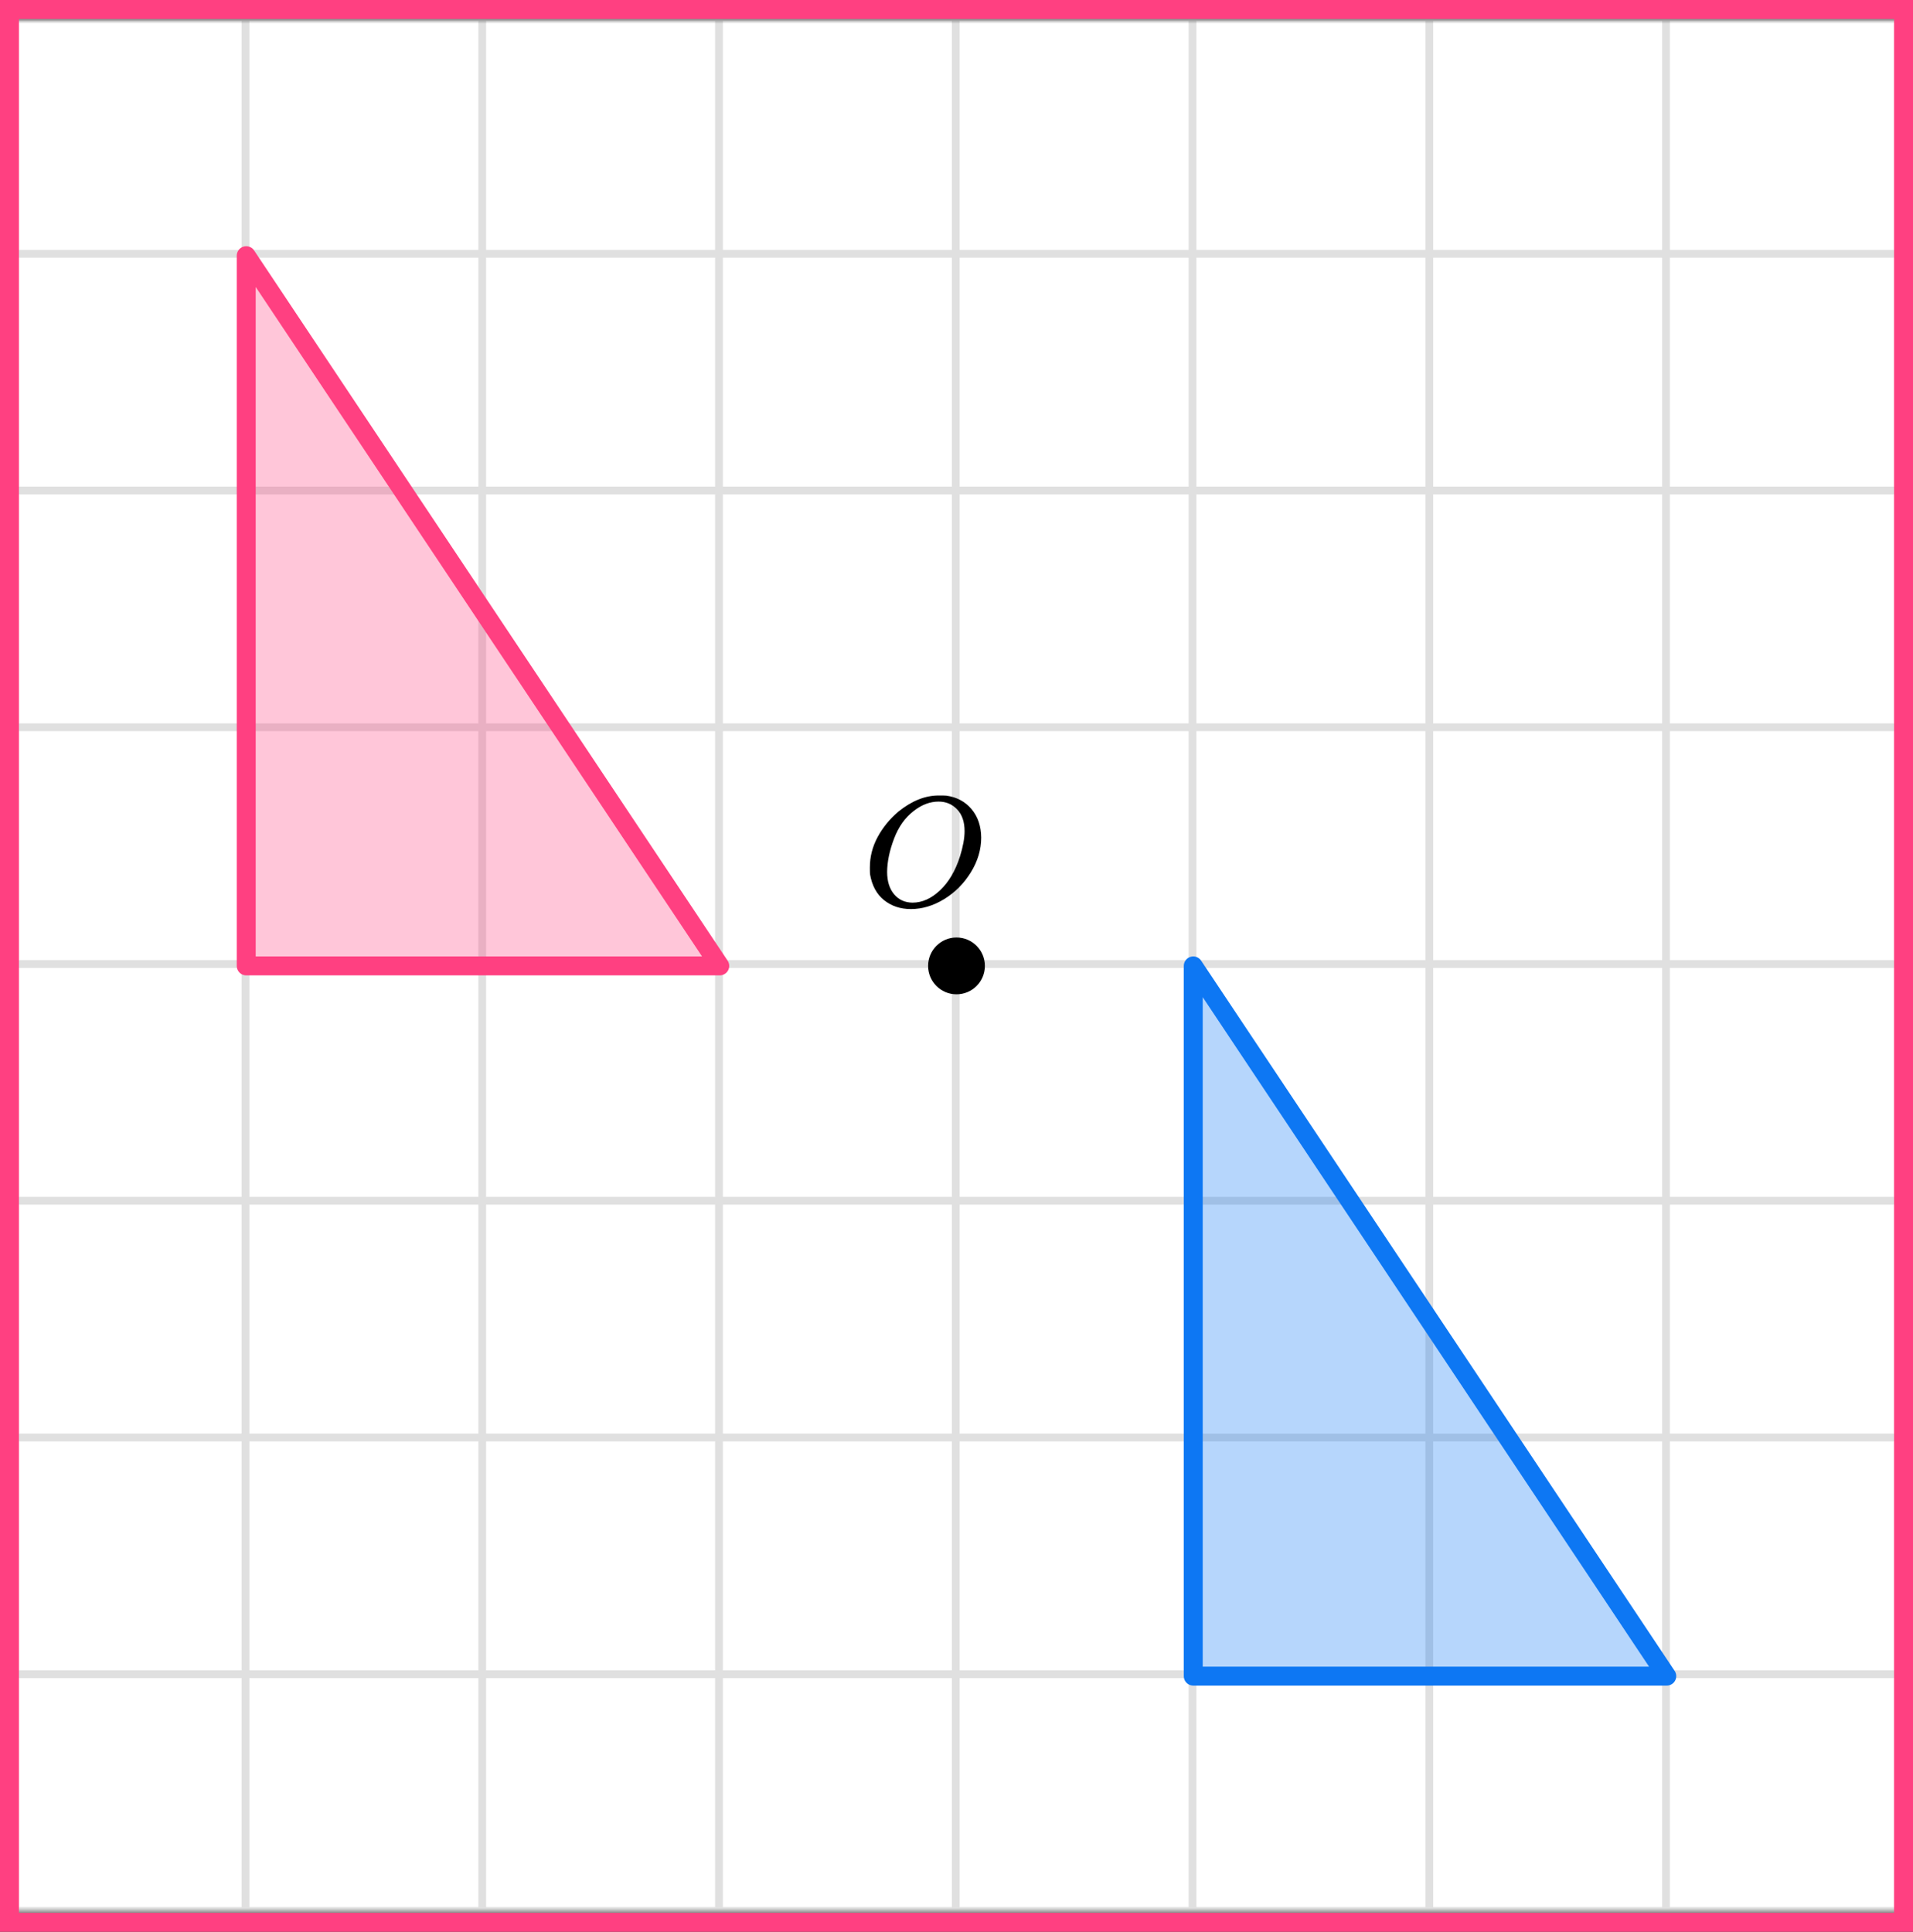
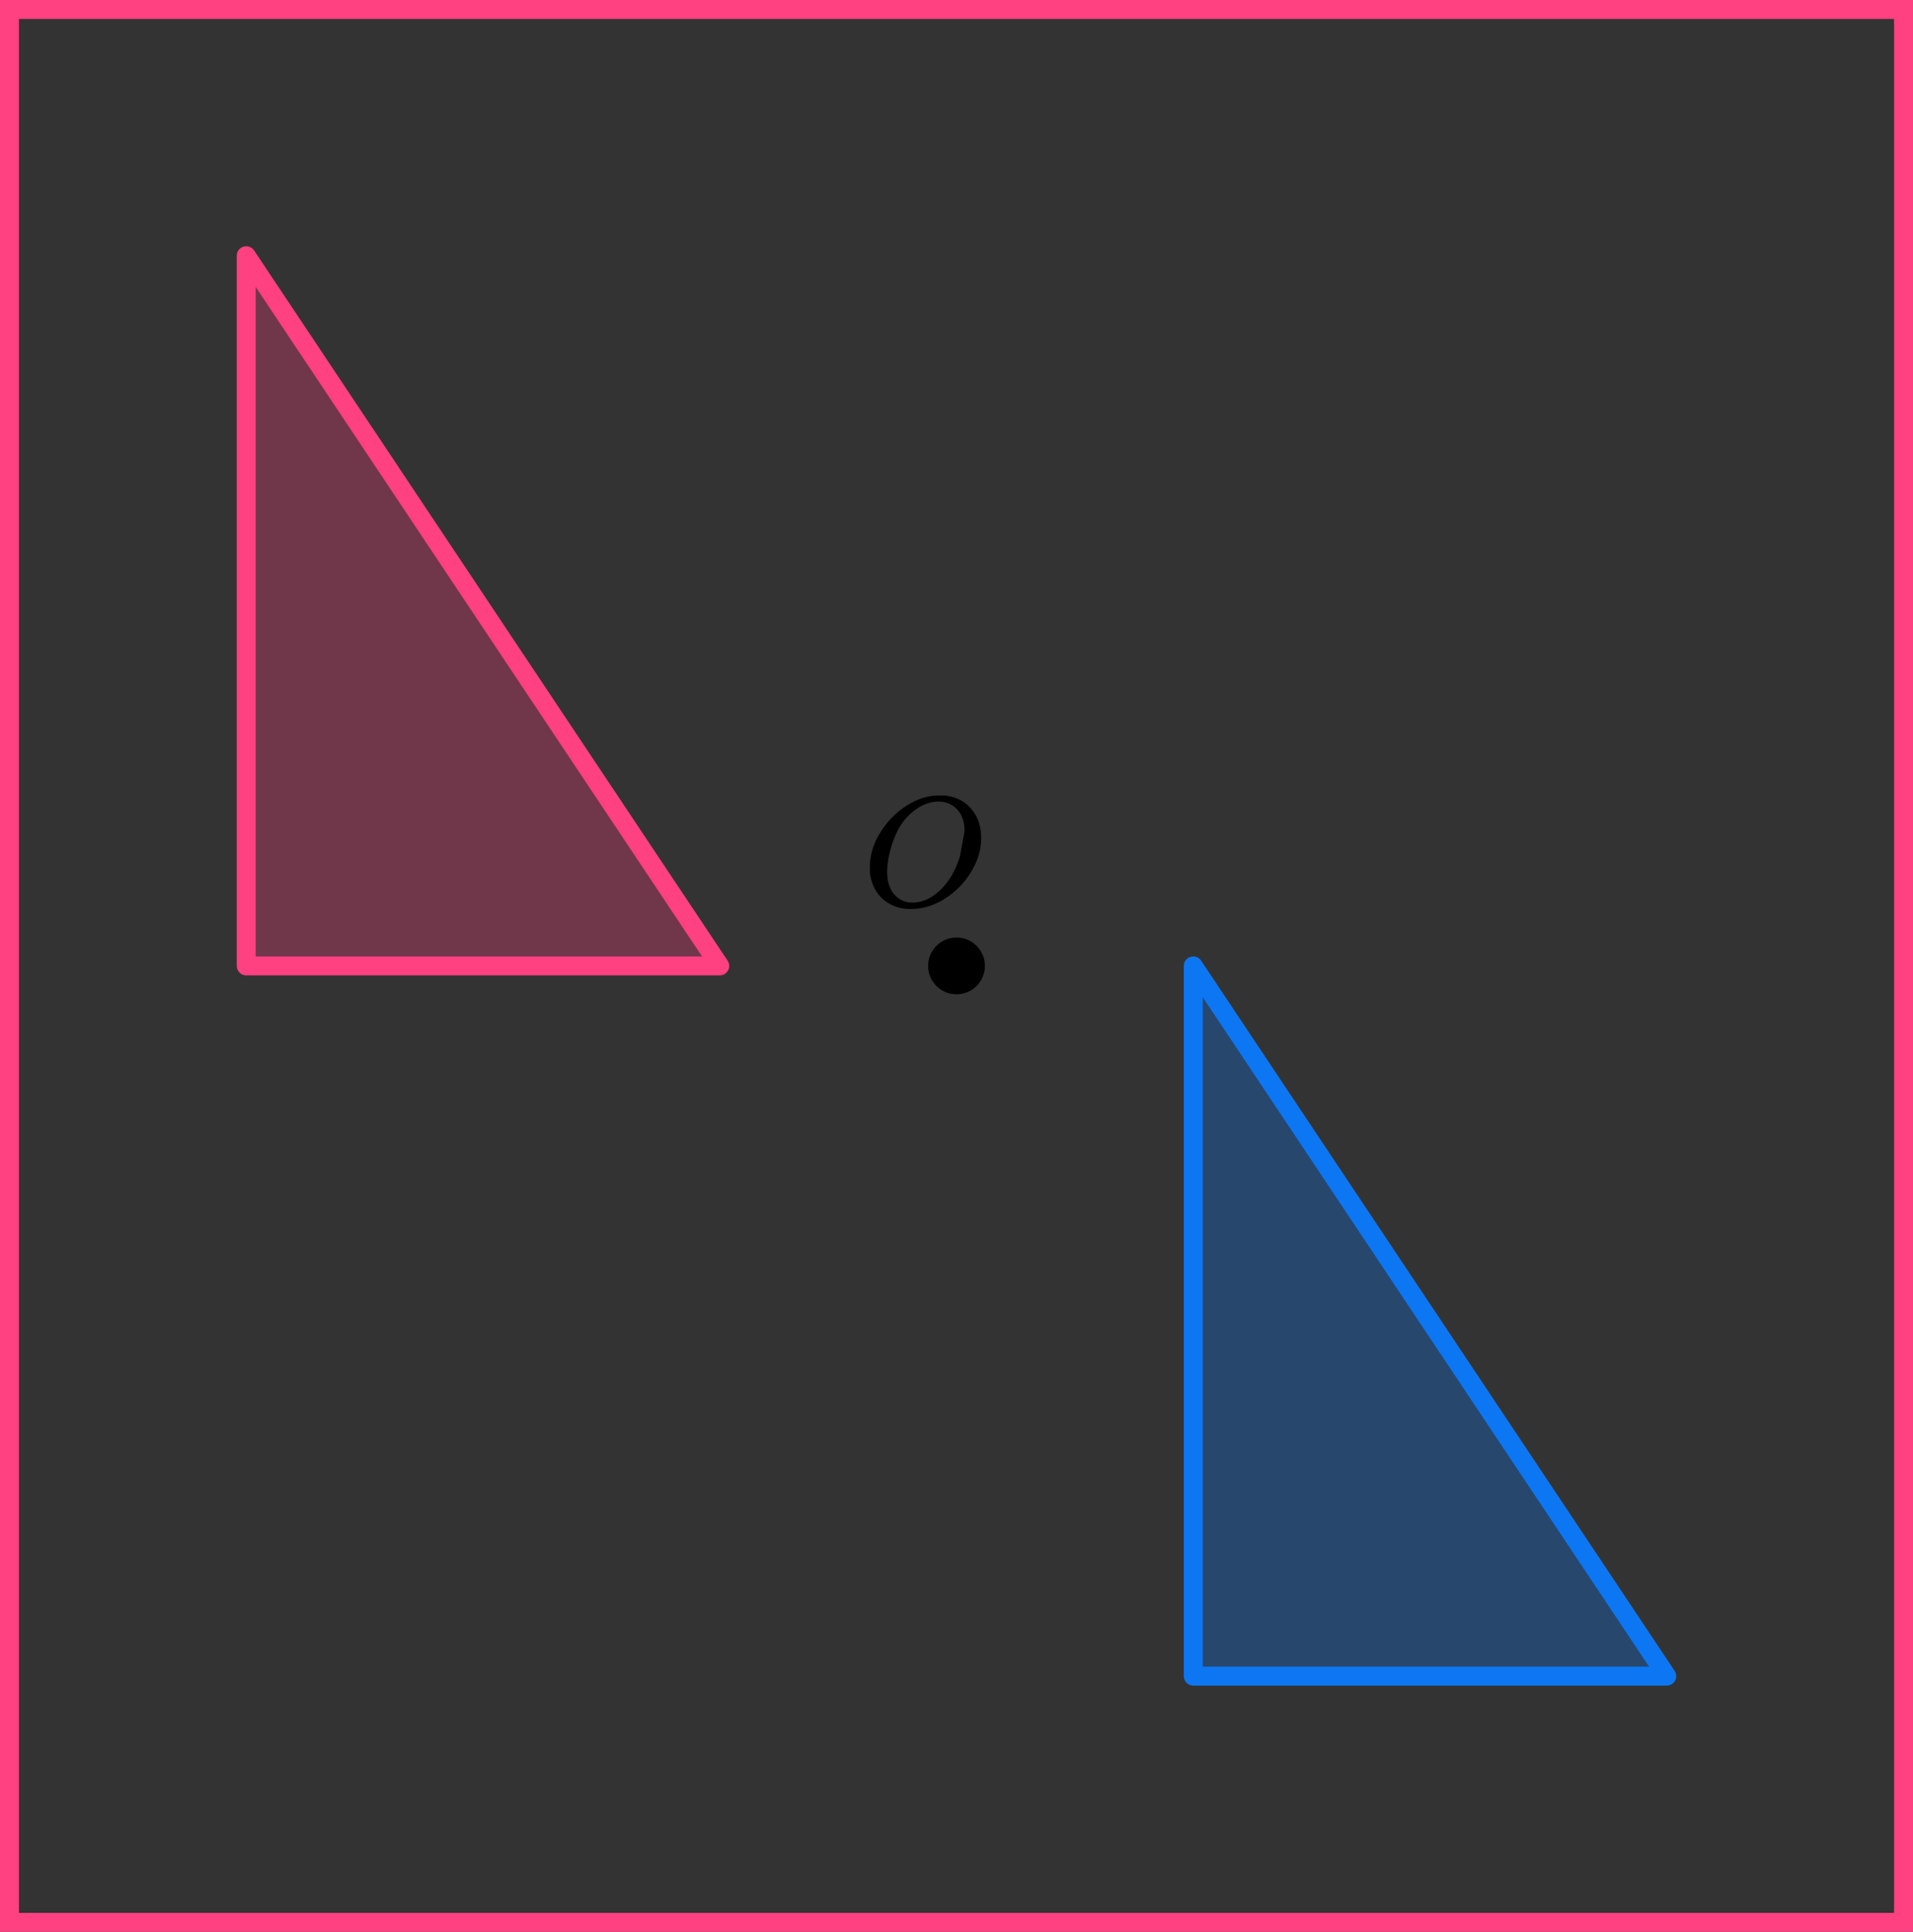
<svg xmlns="http://www.w3.org/2000/svg" width="202" height="204" viewBox="0 0 202 204" fill="none">
  <rect x="0" y="0" width="202" height="204" fill="#333333" stroke="none" />
  <mask id="mask0_2007:28238" style="mask-type:alpha" maskUnits="userSpaceOnUse" x="0" y="2" width="202" height="200">
    <rect y="2" width="202" height="200" fill="#C4C4C4" />
  </mask>
  <g mask="url(#mask0_2007:28238)">
    <mask id="mask1_2007:28238" style="mask-type:alpha" maskUnits="userSpaceOnUse" x="-72" y="-232" width="500" height="494">
-       <rect x="-72" y="-232" width="500" height="493.421" fill="white" />
-     </mask>
+       </mask>
    <g mask="url(#mask1_2007:28238)">
      <rect x="-72" y="-232" width="501.645" height="493.421" fill="white" />
      <line x1="0.921" y1="268.418" x2="0.921" y2="-225.003" stroke="#E0E0E0" stroke-width="0.822" />
      <line x1="25.921" y1="268.418" x2="25.921" y2="-225.003" stroke="#E0E0E0" stroke-width="0.822" />
      <line x1="50.922" y1="268.418" x2="50.922" y2="-225.003" stroke="#E0E0E0" stroke-width="0.82" />
      <line x1="75.921" y1="268.418" x2="75.921" y2="-225.003" stroke="#E0E0E0" stroke-width="0.822" />
      <line x1="100.921" y1="268.418" x2="100.921" y2="-225.003" stroke="#E0E0E0" stroke-width="0.822" />
-       <line x1="125.921" y1="268.418" x2="125.921" y2="-225.003" stroke="#E0E0E0" stroke-width="0.822" />
      <line x1="150.922" y1="268.418" x2="150.922" y2="-225.003" stroke="#E0E0E0" stroke-width="0.82" />
      <line x1="175.921" y1="268.418" x2="175.921" y2="-225.003" stroke="#E0E0E0" stroke-width="0.822" />
      <line x1="200.921" y1="268.418" x2="200.921" y2="-225.003" stroke="#E0E0E0" stroke-width="0.822" />
      <line x1="431.289" y1="201.8" x2="-81.869" y2="201.8" stroke="#E0E0E0" stroke-width="0.822" />
      <line x1="431.289" y1="176.799" x2="-81.869" y2="176.799" stroke="#E0E0E0" stroke-width="0.82" />
      <line x1="431.289" y1="151.8" x2="-81.869" y2="151.8" stroke="#E0E0E0" stroke-width="0.822" />
      <line x1="431.289" y1="126.8" x2="-81.869" y2="126.8" stroke="#E0E0E0" stroke-width="0.822" />
      <line x1="431.289" y1="101.8" x2="-81.869" y2="101.8" stroke="#E0E0E0" stroke-width="0.822" />
      <line x1="431.289" y1="76.799" x2="-81.869" y2="76.799" stroke="#E0E0E0" stroke-width="0.82" />
      <line x1="431.289" y1="51.8" x2="-81.869" y2="51.8" stroke="#E0E0E0" stroke-width="0.822" />
      <line x1="431.289" y1="26.8" x2="-81.869" y2="26.8" stroke="#E0E0E0" stroke-width="0.822" />
      <line x1="431.289" y1="1.8" x2="-81.869" y2="1.8" stroke="#E0E0E0" stroke-width="0.822" />
    </g>
    <path d="M26 102V27L76 102H26Z" fill="#FF4081" fill-opacity="0.3" stroke="#FF4081" stroke-width="2" stroke-linejoin="round" />
    <path d="M126 177V102L176 177H126Z" fill="#0D77F3" fill-opacity="0.3" stroke="#0D77F3" stroke-width="2" stroke-linejoin="round" />
  </g>
  <circle cx="101" cy="102" r="3" fill="black" />
-   <path d="M103.608 88.448C103.608 89.714 103.244 90.937 102.517 92.115C101.79 93.294 100.853 94.236 99.706 94.941C98.559 95.646 97.383 95.998 96.179 95.998C95.077 95.998 94.135 95.684 93.351 95.056C92.567 94.428 92.073 93.514 91.869 92.314C91.857 92.225 91.852 91.989 91.852 91.603C91.852 90.48 92.124 89.411 92.669 88.398C93.215 87.385 93.947 86.487 94.867 85.705C96.276 84.57 97.69 84.003 99.11 84.003C99.541 84.003 99.814 84.009 99.928 84.02C101.029 84.174 101.915 84.647 102.586 85.441C103.256 86.234 103.596 87.236 103.608 88.448ZM101.853 87.77C101.853 86.79 101.592 86.024 101.069 85.474C100.547 84.923 99.894 84.647 99.11 84.647C98.201 84.647 97.326 84.978 96.486 85.639C95.577 86.333 94.884 87.308 94.407 88.563C93.93 89.819 93.686 90.986 93.675 92.066C93.675 93.057 93.919 93.845 94.407 94.428C94.896 95.012 95.543 95.31 96.35 95.321C97.372 95.321 98.343 94.886 99.263 94.015C100.183 93.145 100.882 91.961 101.359 90.463C101.688 89.417 101.853 88.519 101.853 87.77Z" fill="black" />
+   <path d="M103.608 88.448C103.608 89.714 103.244 90.937 102.517 92.115C101.79 93.294 100.853 94.236 99.706 94.941C98.559 95.646 97.383 95.998 96.179 95.998C95.077 95.998 94.135 95.684 93.351 95.056C92.567 94.428 92.073 93.514 91.869 92.314C91.857 92.225 91.852 91.989 91.852 91.603C91.852 90.48 92.124 89.411 92.669 88.398C93.215 87.385 93.947 86.487 94.867 85.705C96.276 84.57 97.69 84.003 99.11 84.003C99.541 84.003 99.814 84.009 99.928 84.02C101.029 84.174 101.915 84.647 102.586 85.441C103.256 86.234 103.596 87.236 103.608 88.448ZM101.853 87.77C101.853 86.79 101.592 86.024 101.069 85.474C100.547 84.923 99.894 84.647 99.11 84.647C98.201 84.647 97.326 84.978 96.486 85.639C95.577 86.333 94.884 87.308 94.407 88.563C93.93 89.819 93.686 90.986 93.675 92.066C93.675 93.057 93.919 93.845 94.407 94.428C94.896 95.012 95.543 95.31 96.35 95.321C97.372 95.321 98.343 94.886 99.263 94.015C100.183 93.145 100.882 91.961 101.359 90.463Z" fill="black" />
  <rect x="1" y="1" width="200" height="202" stroke="#FF4081" stroke-width="2" />
</svg>